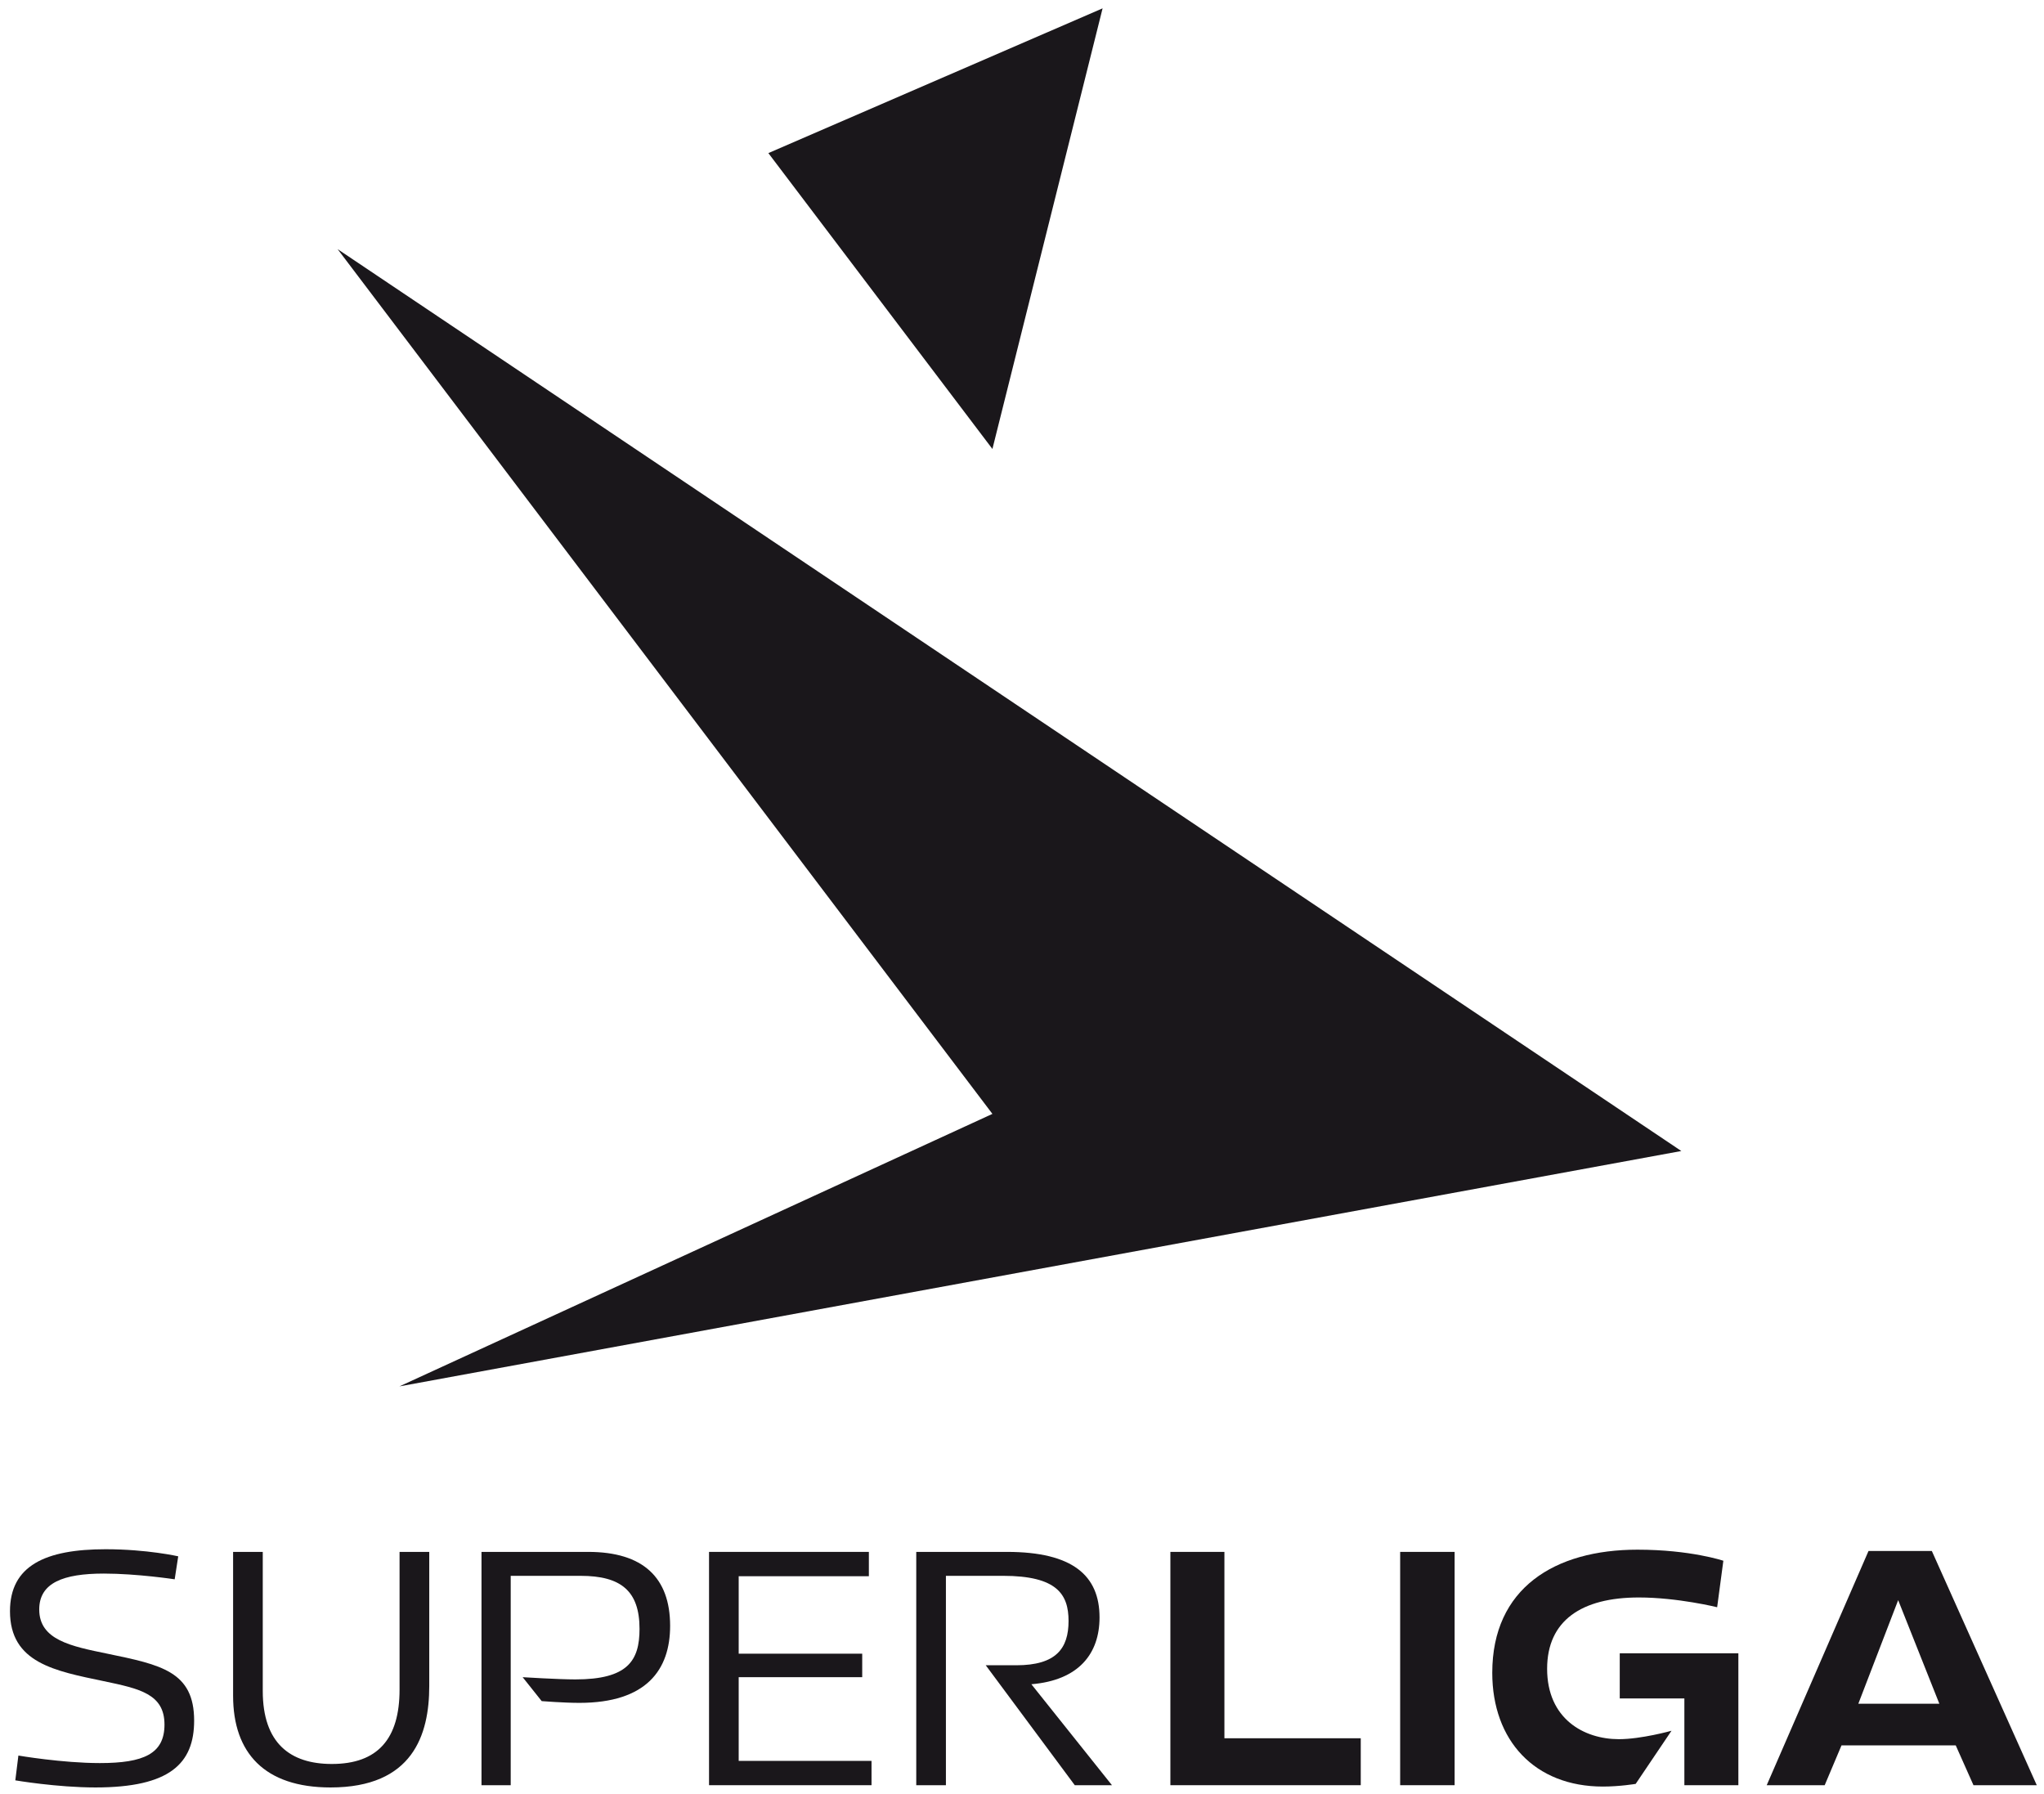
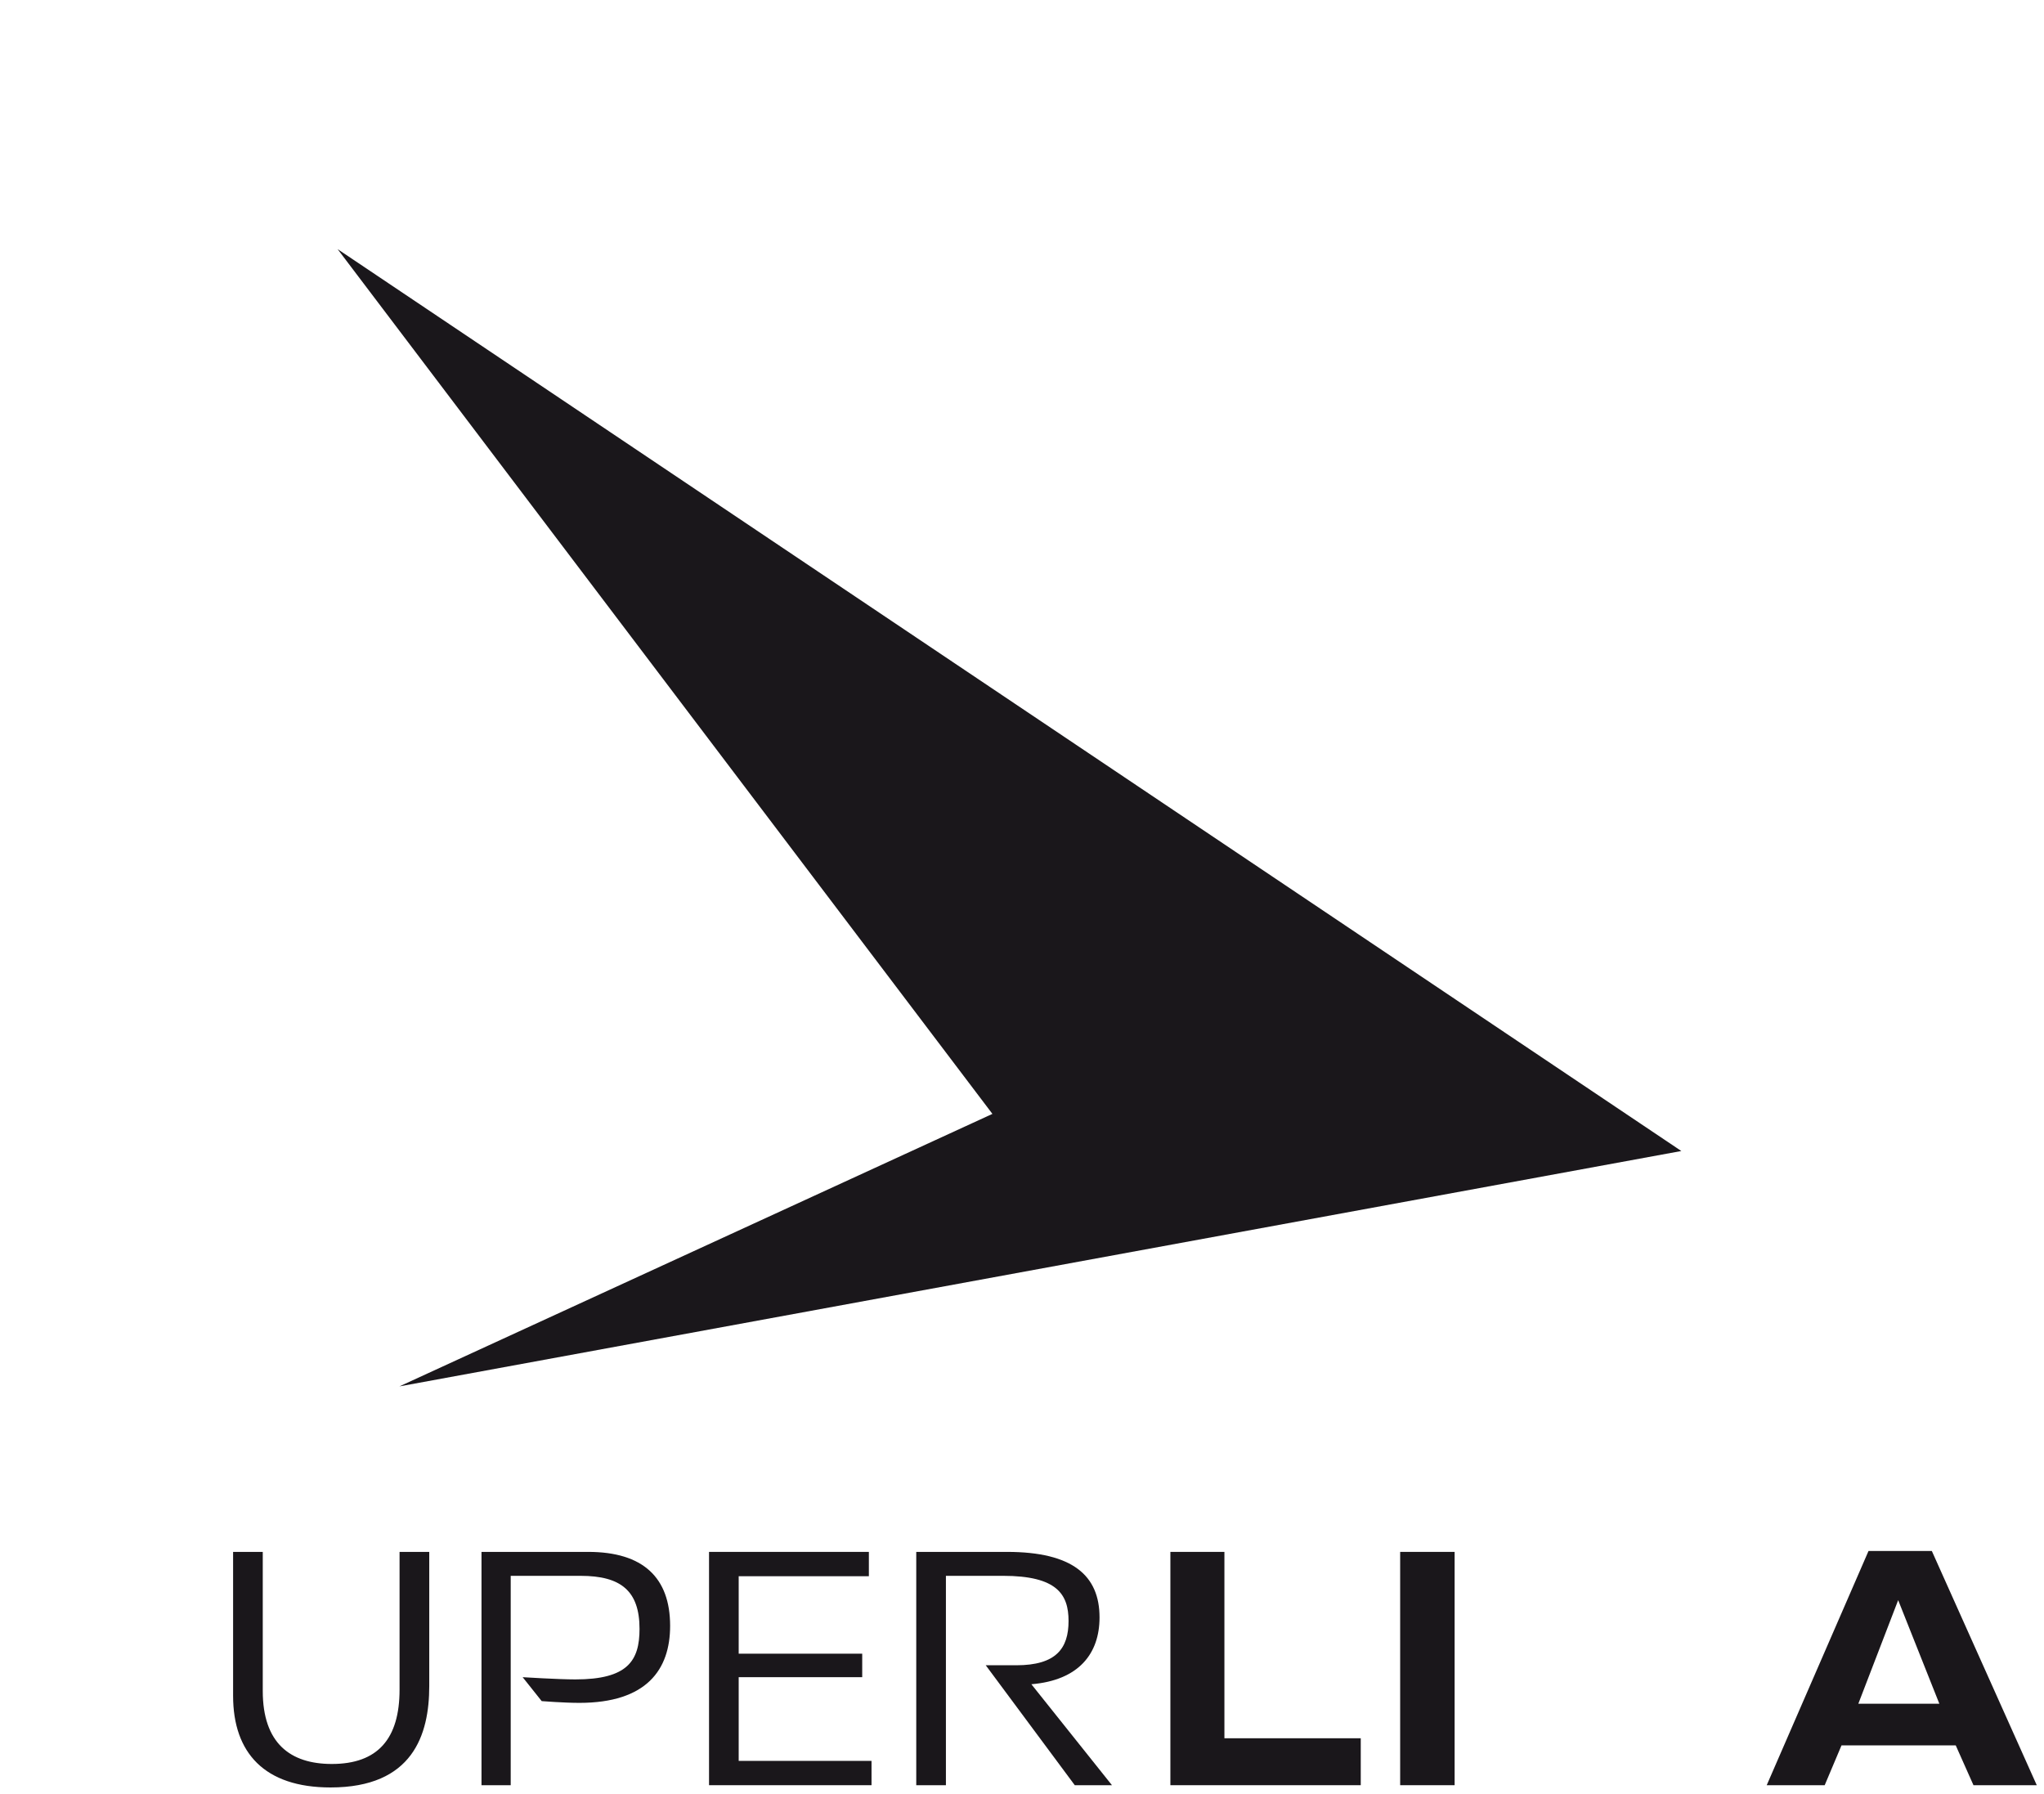
<svg xmlns="http://www.w3.org/2000/svg" version="1.1" id="Lag_1" x="0px" y="0px" width="384px" height="337px" viewBox="-0.921 -0.727 384 337" enable-background="new -0.921 -0.727 384 337" xml:space="preserve">
  <polygon fill="#1A171B" points="74.116,259.702 314.945,215.487 62.504,46.071 185.521,208.515 " />
-   <polygon fill="#1A171B" points="206.22,0.84 143.429,28.033 185.521,83.611 " />
-   <path fill="#1A171B" d="M19.257,309.916c-6.822-1.403-12.808-2.568-12.808-8.309c0-4.994,4.487-6.742,12.141-6.742  c6.234,0,13.307,1.076,13.307,1.076l0.665-4.317c0,0-5.825-1.33-13.642-1.33c-11.309,0-17.964,3.079-17.964,11.642  c0,9.729,8.48,11.231,17.634,13.144c6.736,1.415,11.391,2.409,11.391,8.154c0,5.486-3.909,7.229-12.143,7.229  c-7.065,0-15.303-1.413-15.303-1.413l-0.579,4.657c0,0,7.818,1.335,15.059,1.335c13.974,0,18.537-4.494,18.537-12.562  C35.551,313.248,29.318,311.999,19.257,309.916z" />
  <polygon fill="#1A171B" points="137.855,314.327 161.06,314.327 161.06,309.914 137.855,309.914 137.855,295.362 162.311,295.362 162.311,290.792 132.284,290.792 132.284,334.618 162.809,334.618 162.809,330.052 137.855,330.052 " />
  <polygon fill="#1A171B" points="229.105,290.792 218.955,290.792 218.955,334.618 254.719,334.618 254.719,325.801 229.105,325.801 " />
  <rect x="262.123" y="290.792" fill="#1A171B" width="10.231" height="43.826" />
  <path fill="#1A171B" d="M74.144,316.653c0,9.23-4.074,13.977-12.724,13.977c-7.817,0-12.977-3.906-12.977-13.723v-26.115h-5.572  v27.027c0,10.731,5.908,17.223,18.305,17.223c15.464,0,18.546-9.902,18.546-19.05v-25.2h-5.578V316.653z" />
  <path fill="#1A171B" d="M205.645,303.101c0-7.814-4.984-12.309-17.383-12.309h-17.049v43.83h5.572v-39.334h10.732  c10.154,0,12.307,3.486,12.307,8.481c0,5.154-2.328,8.32-9.817,8.32h-5.739l16.727,22.532h6.986l-15.141-18.968  C201.733,314.914,205.645,309.918,205.645,303.101z" />
  <path fill="#1A171B" d="M109.58,290.792H89.537v43.826h5.488V295.29h13.138c7.566,0,11.062,2.829,11.062,9.969  c0,5.998-2.246,9.488-12.061,9.488c-3.158,0-9.896-0.418-9.896-0.418l3.578,4.495c0,0,4.158,0.328,7.071,0.328  c12.636,0,17.056-6.238,17.056-14.469C124.973,295.624,119.896,290.792,109.58,290.792z" />
-   <path fill="#1A171B" d="M289.732,312.751c0-9.067,6.487-13.397,17.215-13.397c7.317,0,14.727,1.834,14.727,1.834l1.166-8.732  c0,0-6.16-2.08-16.138-2.08c-15.552,0-27.276,7.235-27.276,23.126c0,12.718,7.98,21.372,20.788,21.372  c3.166,0,6.155-0.503,6.155-0.503l6.731-9.981c0,0-5.654,1.583-9.894,1.583C296.635,325.972,289.732,322.146,289.732,312.751z" />
  <path fill="#1A171B" d="M362.006,290.62h-11.894l-19.125,43.998h10.892l3.16-7.484h21.456l3.335,7.484h11.889L362.006,290.62z   M348.196,319.318l7.486-19.46l7.737,19.46H348.196z" />
-   <polygon fill="#1A171B" points="303.378,318.321 315.517,318.321 315.517,334.62 325.661,334.62 325.661,309.84 303.378,309.84 " />
</svg>